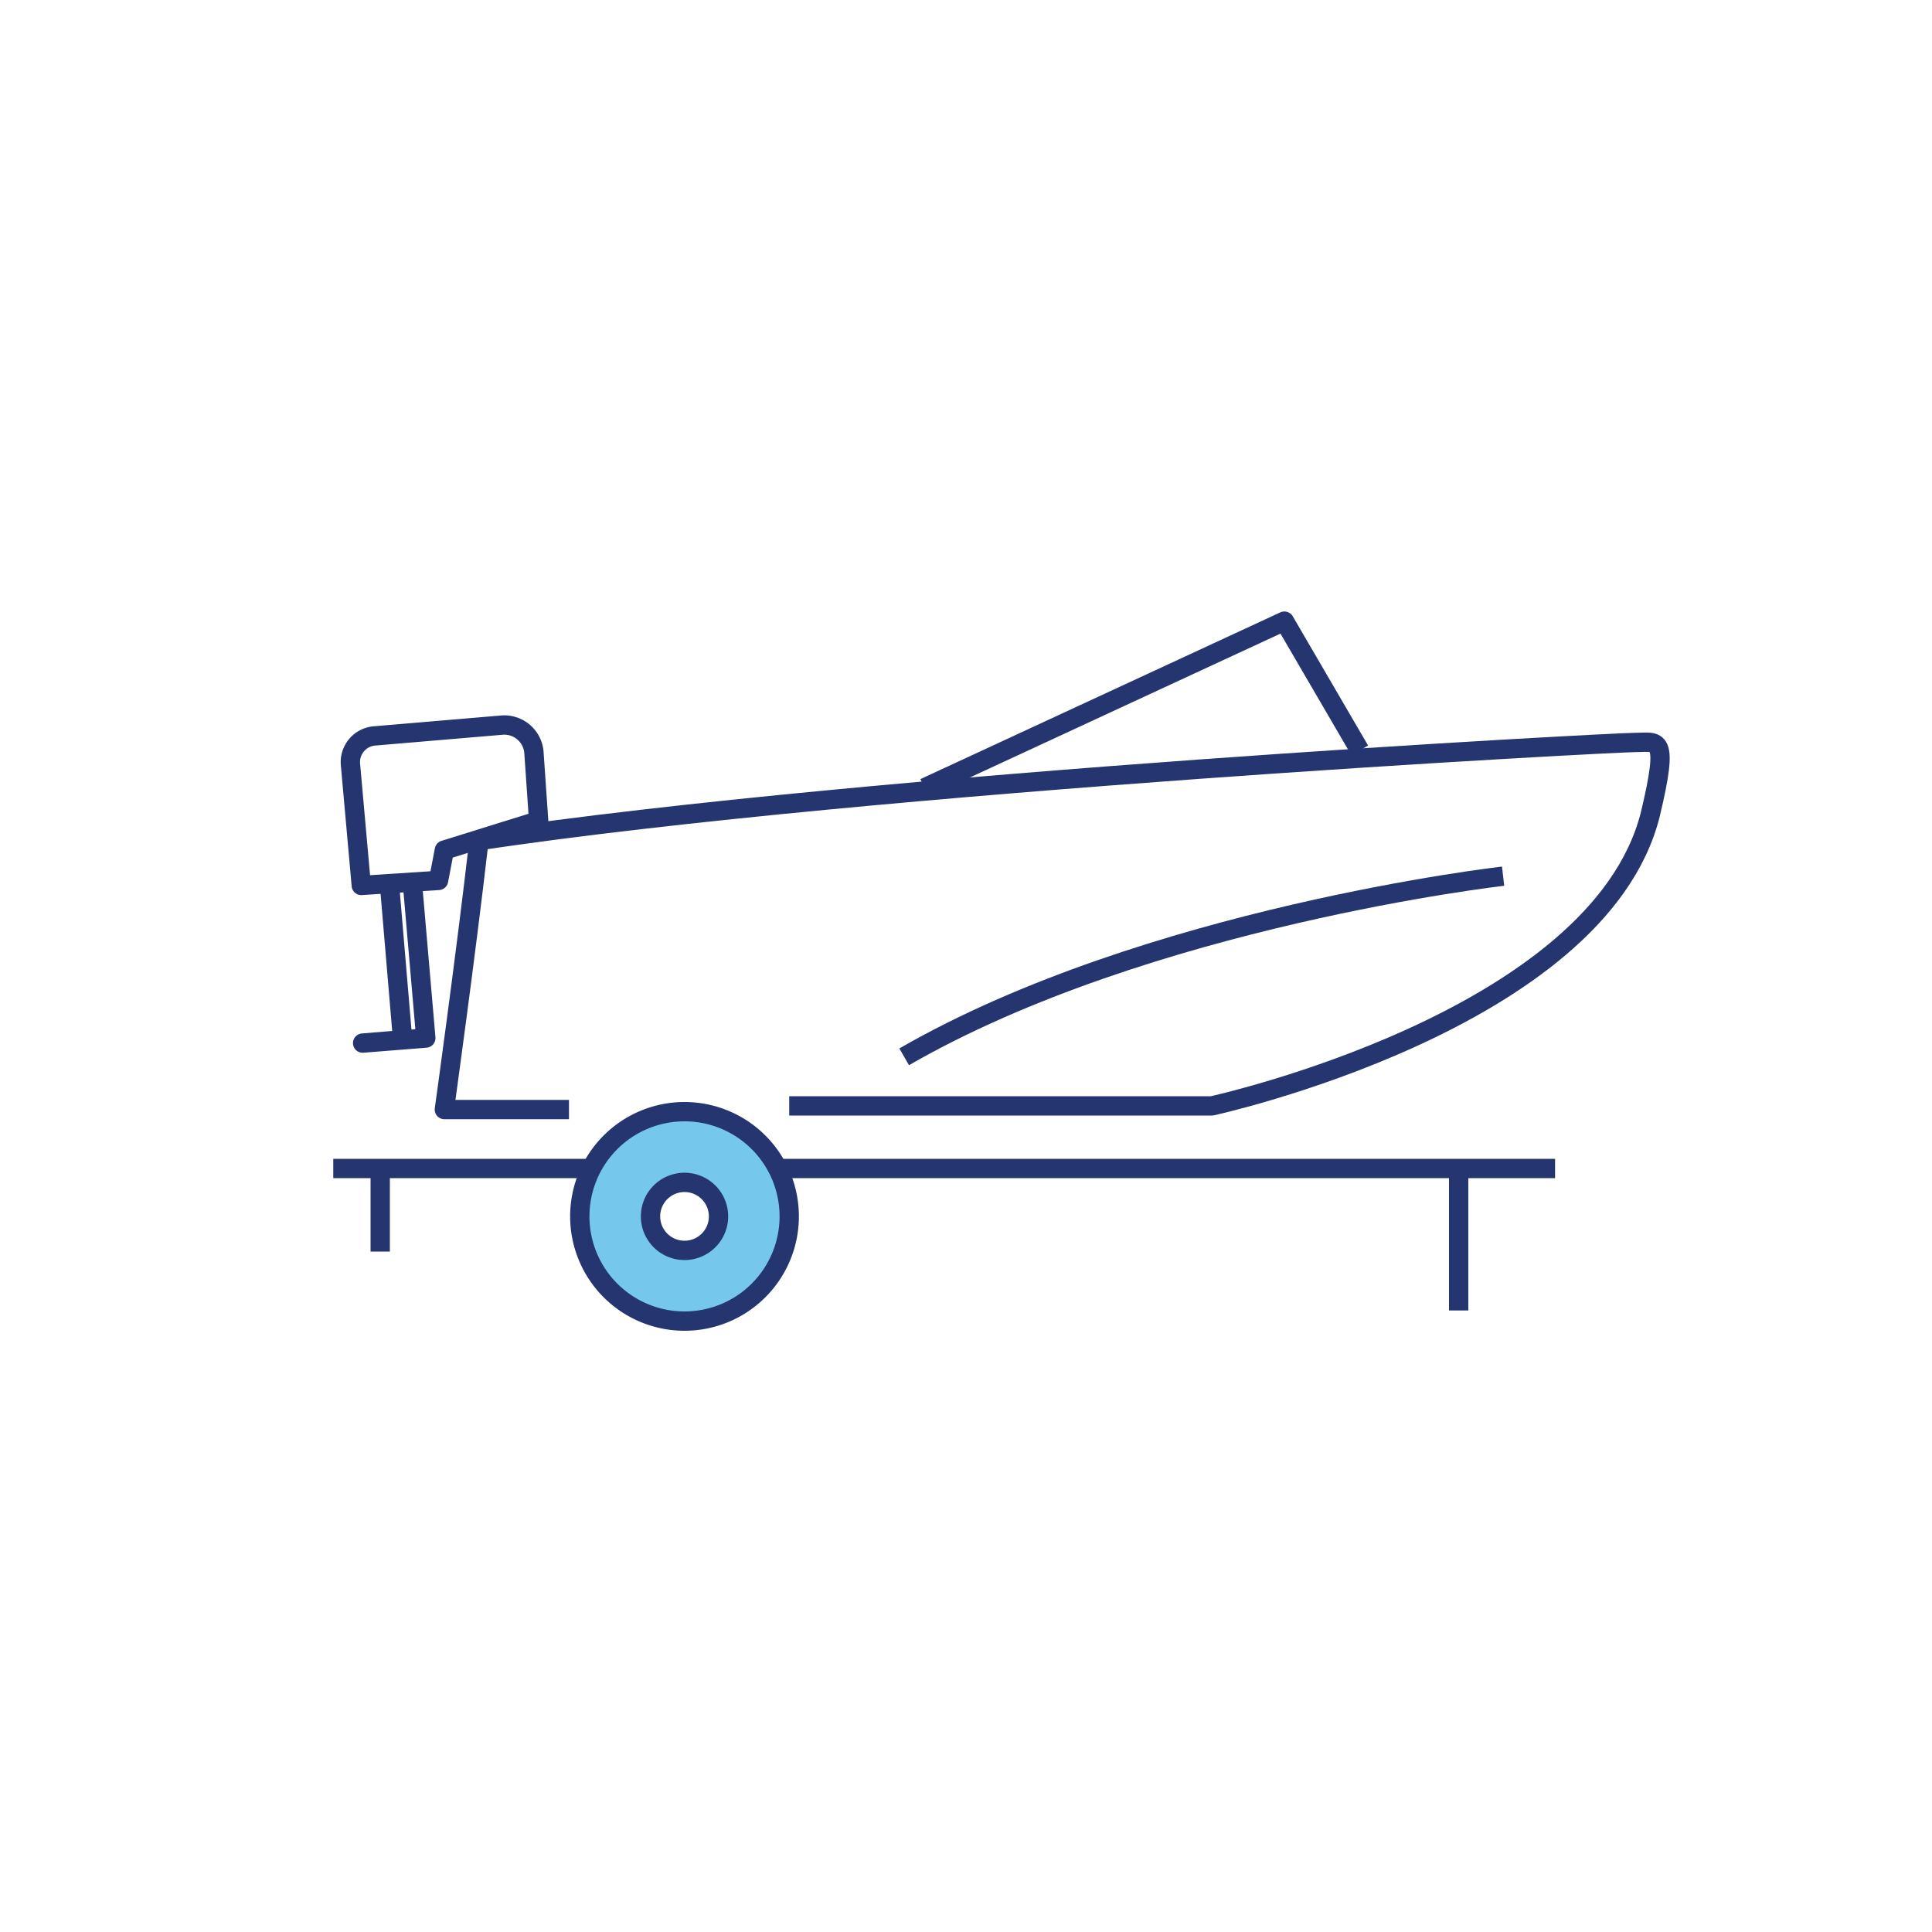
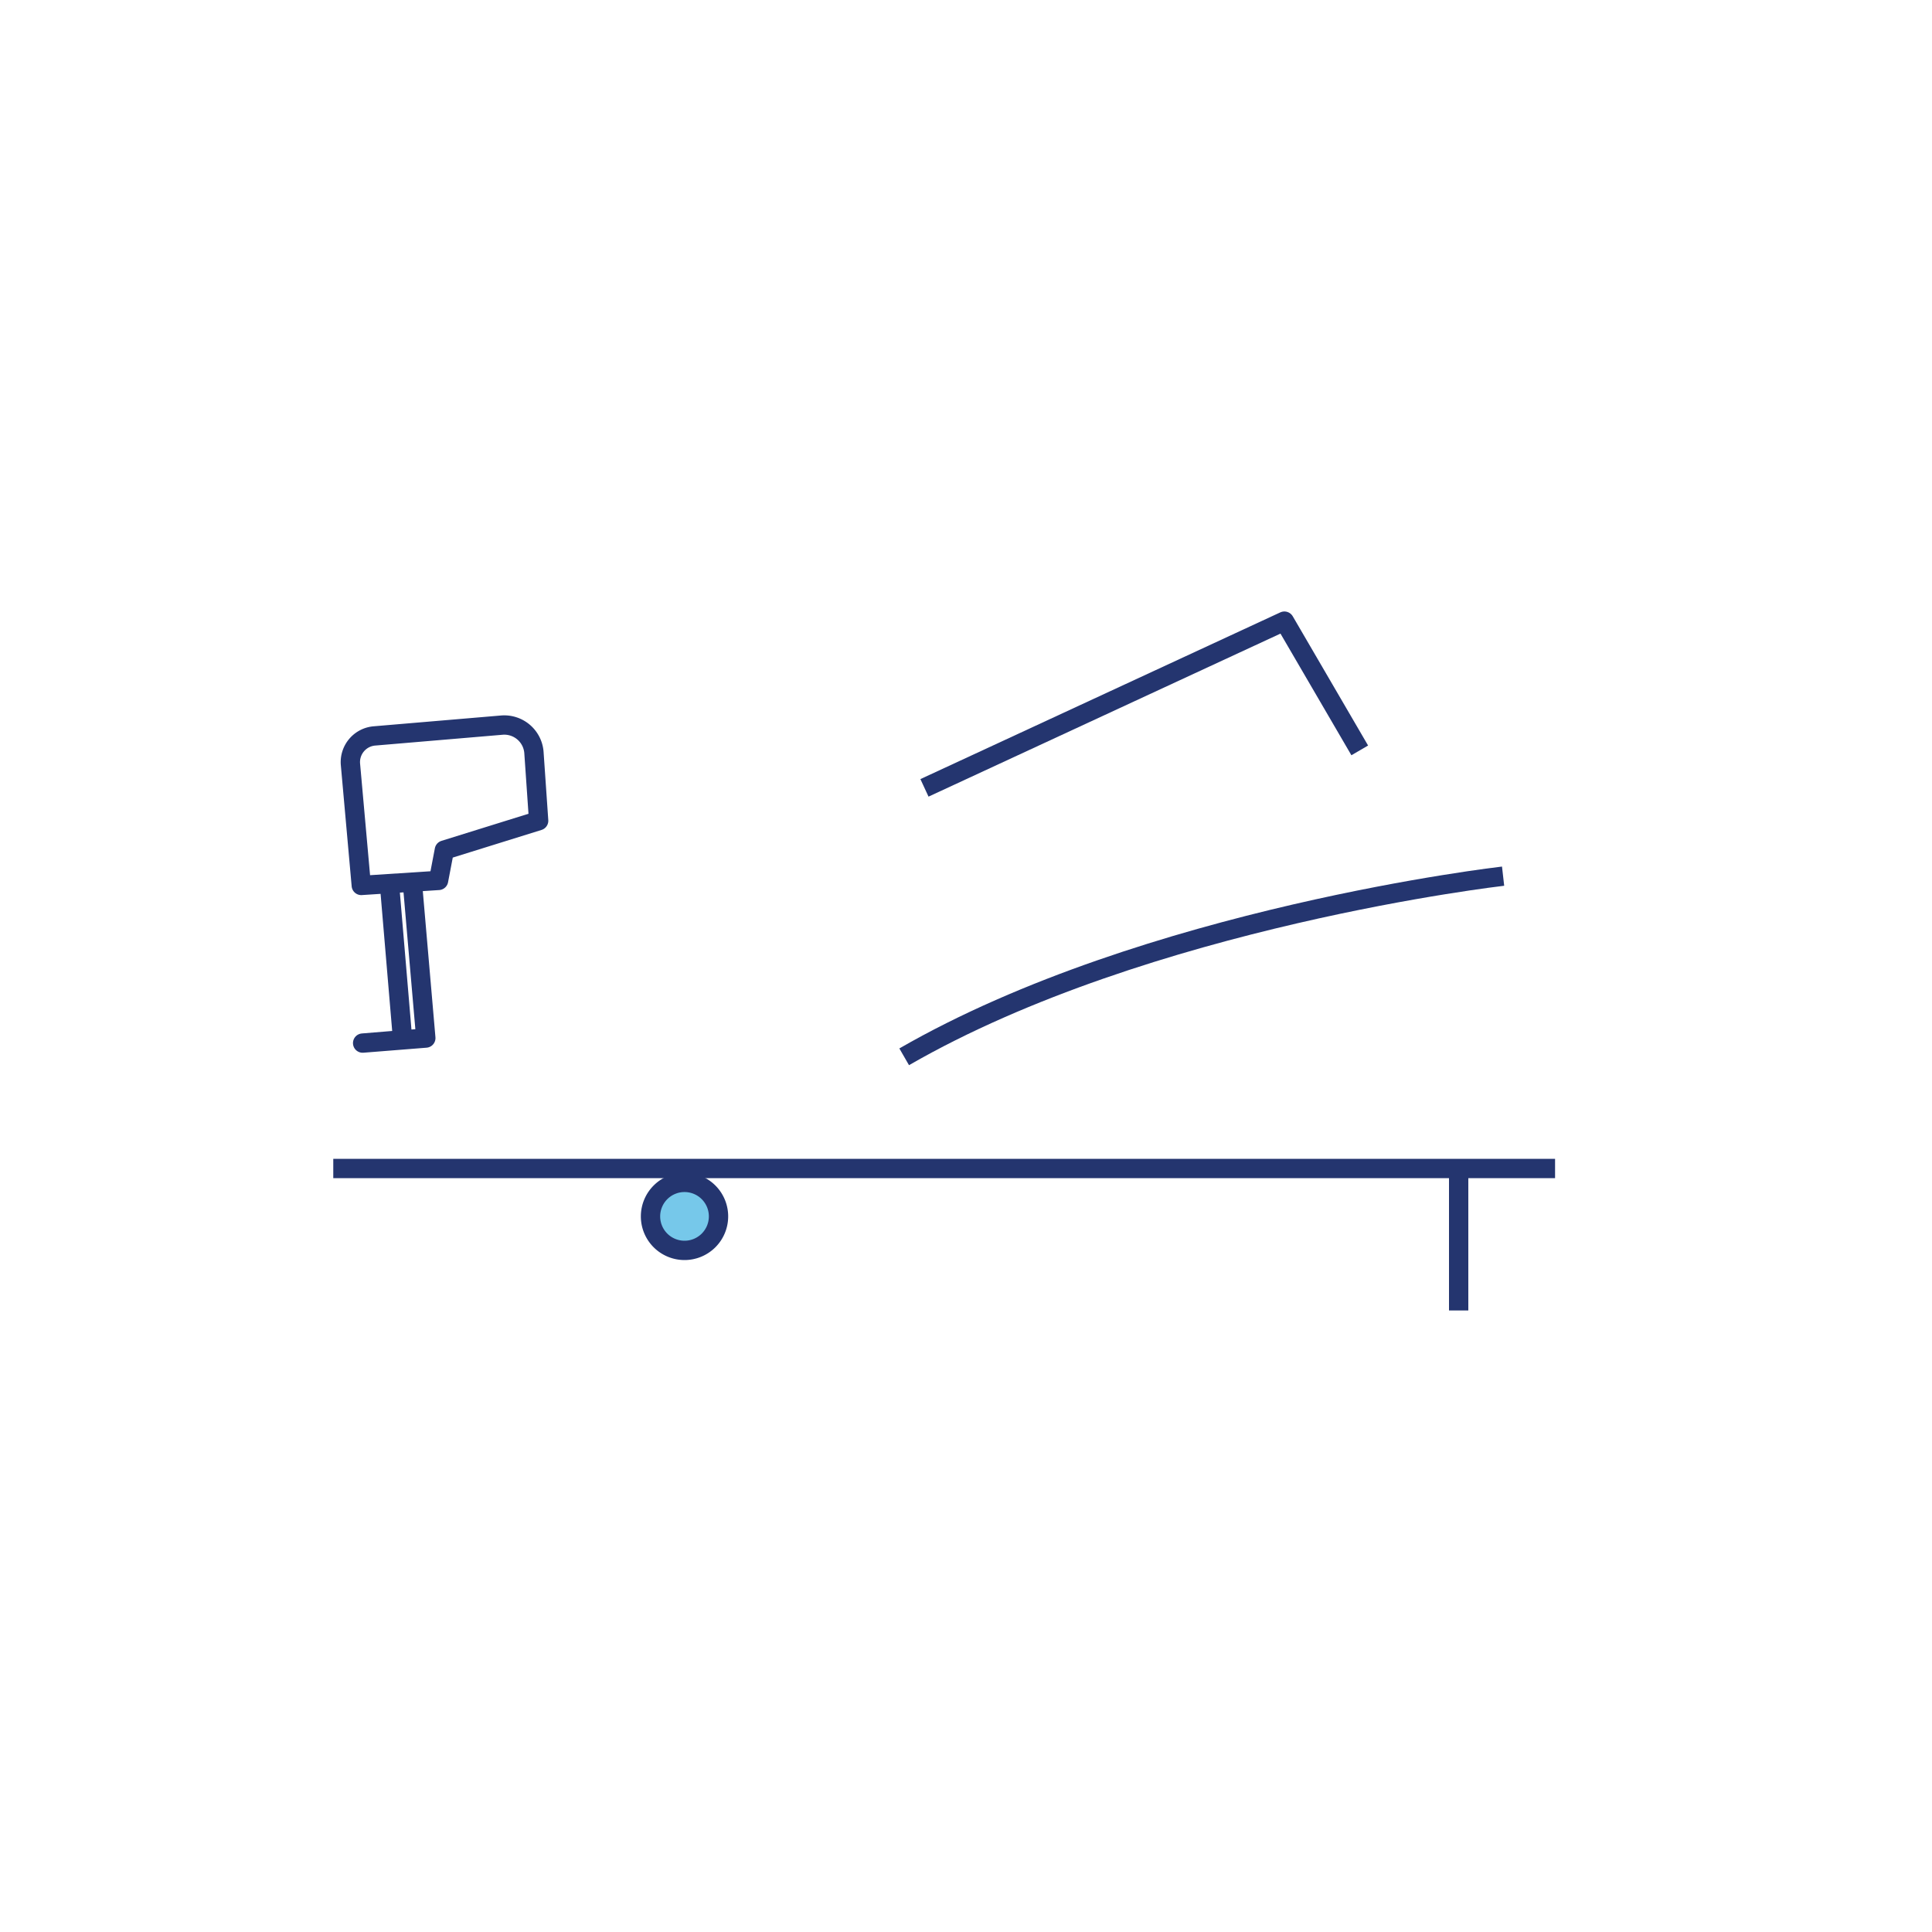
<svg xmlns="http://www.w3.org/2000/svg" id="Layer_1" viewBox="0 0 100 100">
  <defs>
    <style>.cls-1{fill:none;}.cls-1,.cls-2{stroke:#24356f;stroke-linejoin:round;}.cls-2{fill:#76c8ea;}</style>
  </defs>
  <line class="cls-1" x1="17.25" y1="60.48" x2="80.49" y2="60.48" />
-   <line class="cls-1" x1="19.68" y1="64.78" x2="19.68" y2="60.54" />
  <line class="cls-1" x1="75.5" y1="67.83" x2="75.5" y2="60.54" />
-   <path class="cls-2" d="M35.43,57.54A5.42,5.42,0,1,0,40.85,63,5.42,5.42,0,0,0,35.43,57.54Zm0,7.18A1.76,1.76,0,1,1,37.19,63,1.76,1.76,0,0,1,35.43,64.72Z" />
-   <path class="cls-1" d="M40.85,57.24H62.73s20-4.37,22.69-15.09c1-4.17.39-3.72-.79-3.72s-39.13,2-59.84,5.08C24.1,49.53,23,57.43,23,57.43h6.45" />
+   <path class="cls-2" d="M35.43,57.54Zm0,7.18A1.76,1.76,0,1,1,37.19,63,1.76,1.76,0,0,1,35.43,64.72Z" />
  <polyline class="cls-1" points="47.85 40.78 66.48 32.15 70.38 38.84" />
  <path class="cls-1" d="M77.8,45.35s-18.42,2.1-31,9.35" />
  <path class="cls-1" d="M27.88,42.48,27.64,39A1.54,1.54,0,0,0,26,37.53l-6.6.56a1.36,1.36,0,0,0-1.26,1.48l.56,6.26,4-.26L23,44Z" />
  <polyline class="cls-1" points="20.15 45.66 20.84 53.82 18.77 53.99 22.04 53.73 21.35 45.75" />
</svg>